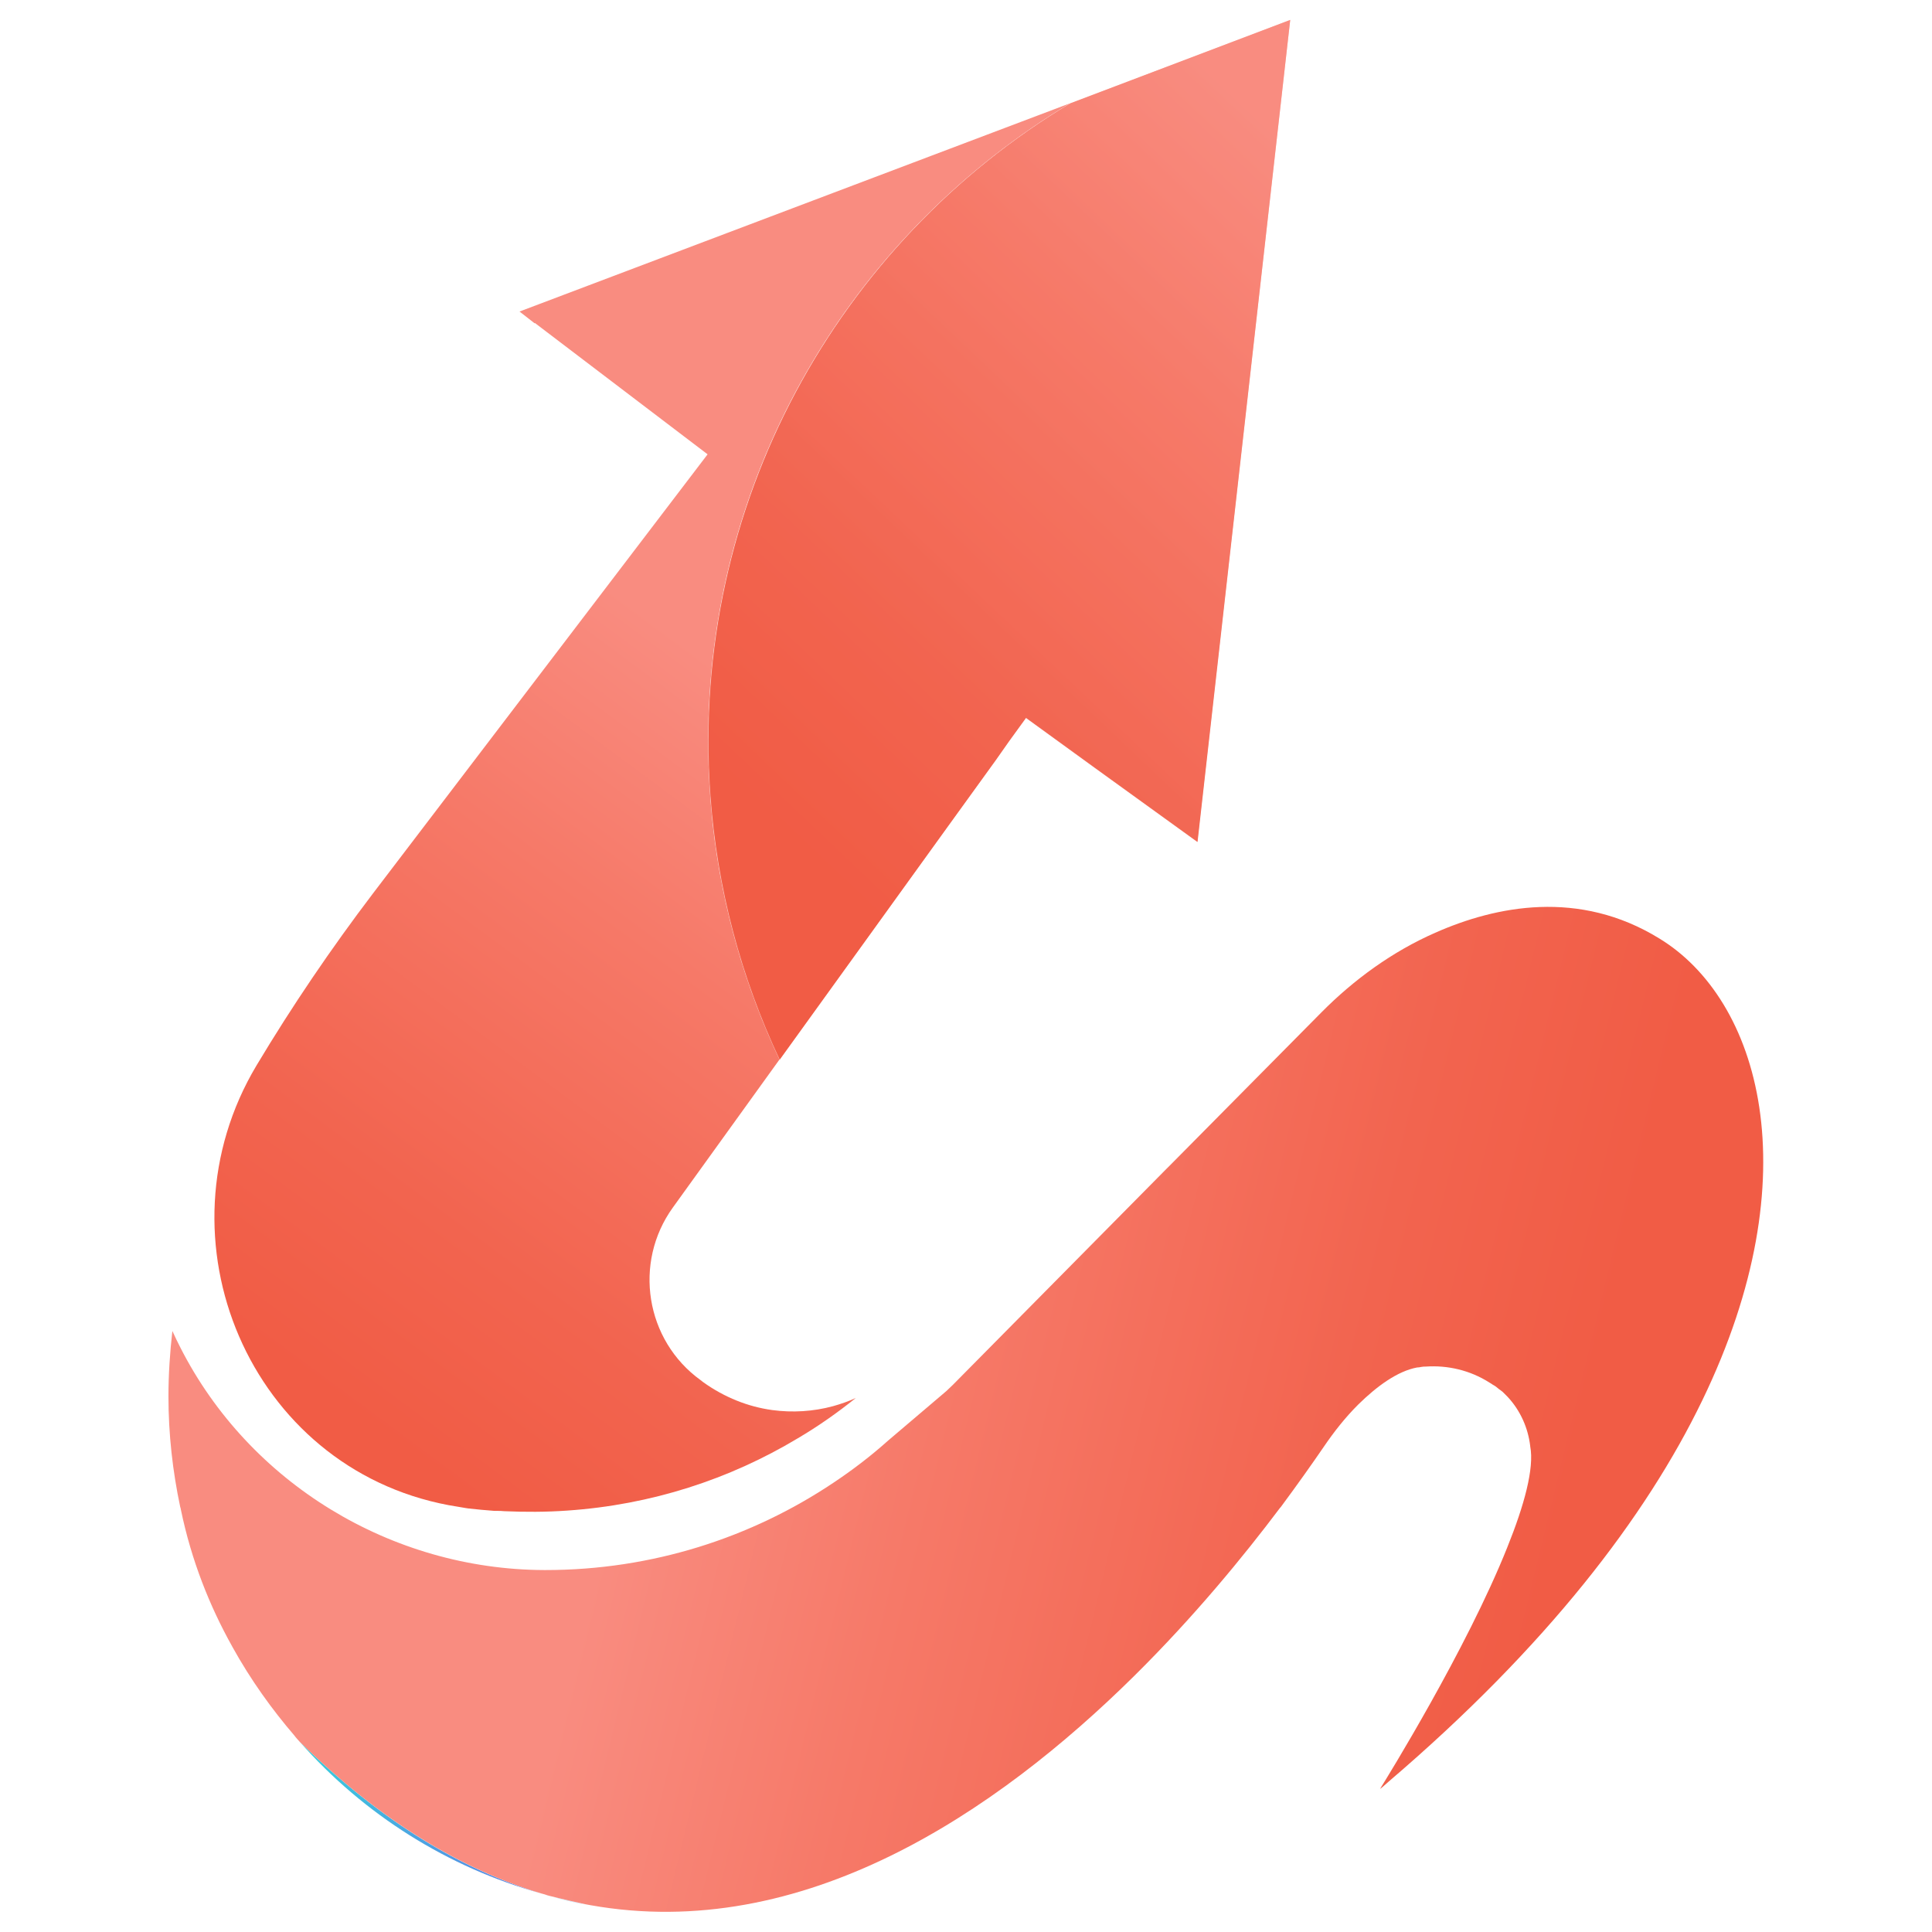
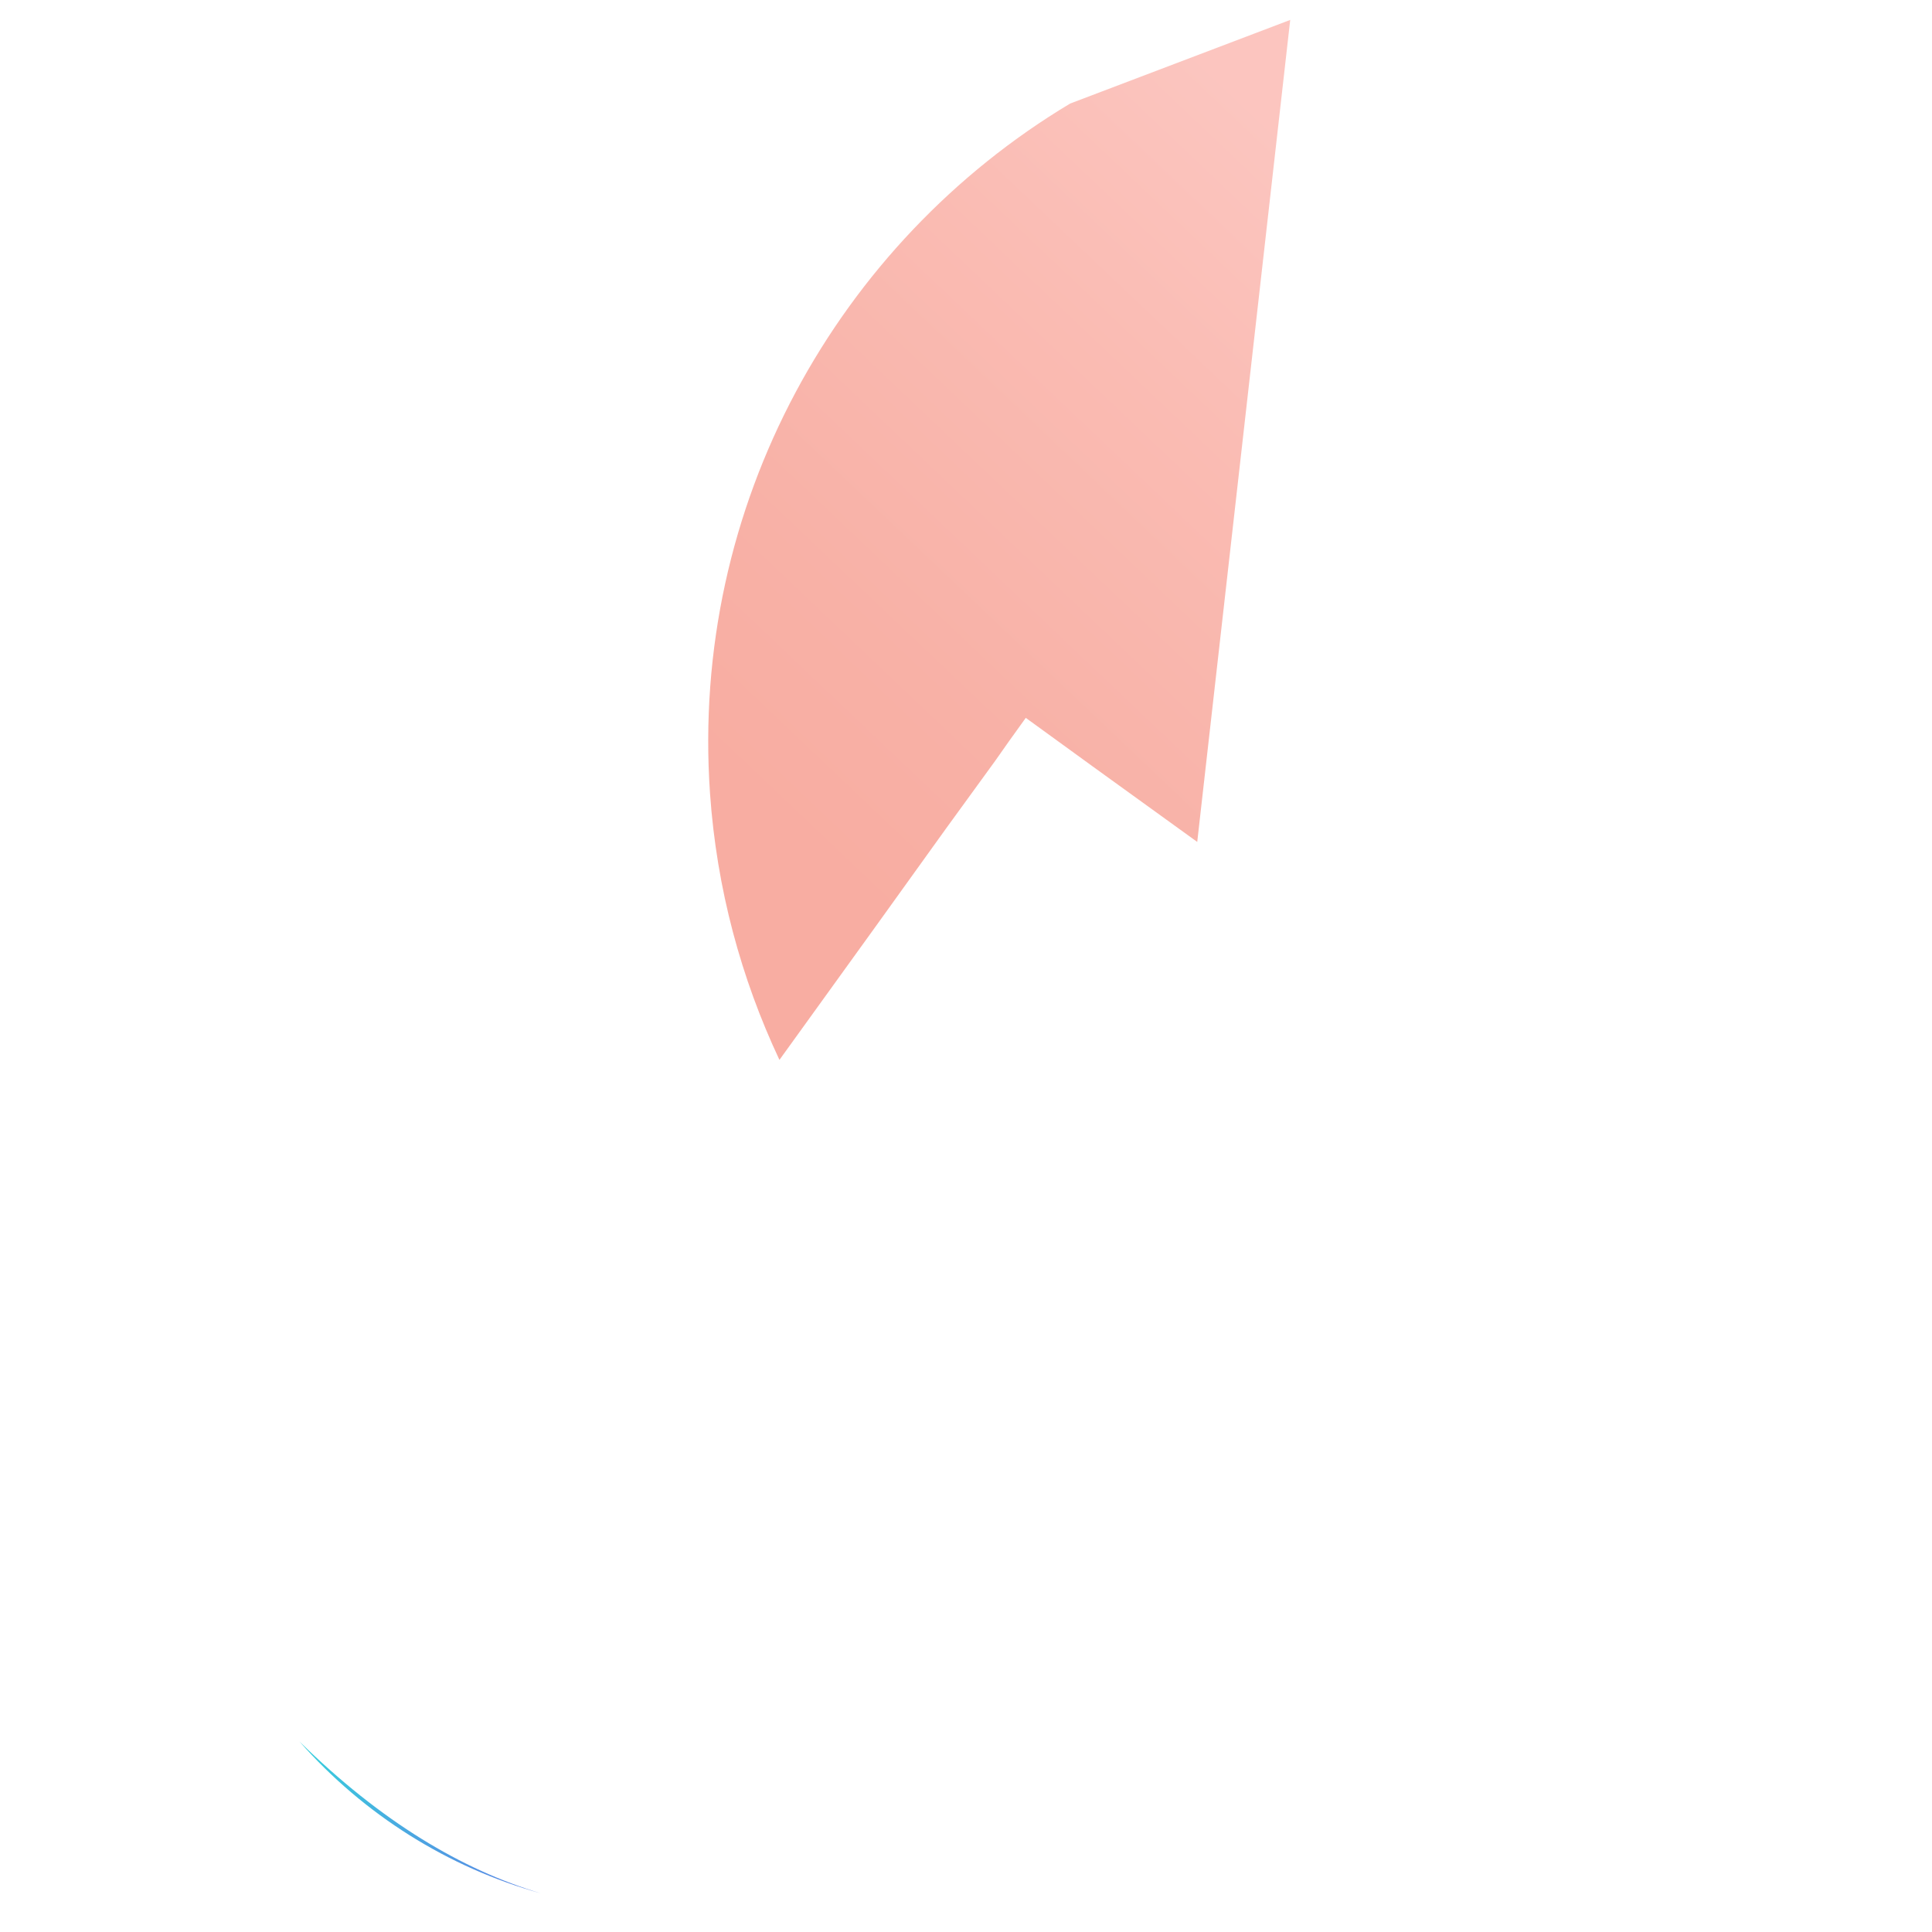
<svg xmlns="http://www.w3.org/2000/svg" version="1.1" x="0px" y="0px" viewBox="0 0 64 64" style="enable-background:new 0 0 64 64;" xml:space="preserve">
  <style type="text/css">
	.st0{fill:#202020;}
	.st1{fill:url(#SVGID_1_);}
	.st2{fill:#FFFFFF;}
	.st3{fill:#F15C45;}
	.st4{fill:#F98C80;}
	.st5{fill:url(#SVGID_00000022540408877444816730000018277294857517414554_);}
	.st6{opacity:0.5;fill:url(#SVGID_00000183954310767594413070000001708850553451077265_);}
	.st7{fill:url(#SVGID_00000018208675477394451930000007216307689709224323_);}
	.st8{fill:url(#SVGID_00000004542374872806709000000009913105100706530963_);}
	.st9{fill:url(#SVGID_00000138547601978175069080000005387688977850451872_);}
	.st10{fill:url(#SVGID_00000016792610601477321620000007931839193198987175_);}
	.st11{fill:url(#SVGID_00000073711887089673260960000017815819419924984475_);}
	.st12{fill:url(#SVGID_00000062155671928707017810000001629566542453474481_);}
	.st13{fill:url(#SVGID_00000150793895983457793110000001654290461513953214_);}
	.st14{opacity:0.5;fill:url(#SVGID_00000054952687421367685500000012249152379373722026_);}
	.st15{fill:url(#SVGID_00000178177851355365755880000003980919025756045478_);}
	.st16{fill:url(#SVGID_00000058572462941776591030000010816193415883278984_);}
	.st17{fill:url(#SVGID_00000153701343108656983330000008986512380741414320_);}
	.st18{fill:url(#SVGID_00000115476307839948097080000004016651082529814703_);}
	.st19{fill:url(#SVGID_00000065036651770295148380000007620433048110374031_);}
	.st20{fill:url(#SVGID_00000165927767119705735900000016358557088134069395_);}
	.st21{fill:url(#SVGID_00000135691062368562697300000018434801116172627135_);}
	.st22{opacity:0.5;fill:url(#SVGID_00000159465383270203283130000002296608891576891300_);}
	.st23{fill:url(#SVGID_00000093865097377584636390000017350601830194668208_);}
	.st24{fill:url(#SVGID_00000114072708389828491240000012298932961676293512_);}
	.st25{fill:url(#SVGID_00000079471870121785891810000009044801111953887384_);}
	.st26{fill:url(#SVGID_00000075160882879391724750000010356001112723553928_);}
	.st27{fill:url(#SVGID_00000109030813850953234340000002257389779772497064_);}
	.st28{fill:url(#SVGID_00000109709326191582117410000014308571536893664419_);}
	.st29{opacity:0.5;}
	.st30{opacity:0.5;fill:#FFFFFF;}
	.st31{fill:url(#SVGID_00000121274007870449339970000010500944189154007425_);}
	.st32{opacity:0.5;fill:url(#SVGID_00000096753704573832344170000003253908674170089880_);}
	.st33{fill:url(#SVGID_00000170236960620846736080000006358166640140782729_);}
	.st34{fill:none;}
	.st35{fill:url(#SVGID_00000140000620730080844930000008694989038657327262_);}
	.st36{fill:url(#SVGID_00000182490265849770500370000010650629256499741615_);}
	.st37{fill:url(#SVGID_00000176764704228514611330000008517854791565555623_);}
	.st38{fill:url(#SVGID_00000088832837041711810210000013711924407722118555_);}
</style>
  <g id="Layer_2">
    <g>
      <linearGradient id="SVGID_1_" gradientUnits="userSpaceOnUse" x1="45.003" y1="7.163" x2="25.727" y2="27.461">
        <stop offset="0" style="stop-color:#F98C80" />
        <stop offset="0.321" style="stop-color:#F67968" />
        <stop offset="0.745" style="stop-color:#F2644F" />
        <stop offset="1" style="stop-color:#F15C45" />
      </linearGradient>
-       <path class="st1" d="M42.74,0.66l-3.07,27.23l0,0l0,0l-3.42-2.47l-2.26-1.64l-0.56,0.77l-0.45,0.64l-1.61,2.23l-2.41,3.34    l-3.13,4.34c-1.27-2.7-2.08-5.67-2.3-8.83c-0.66-9.56,4.24-18.24,11.93-22.85L42.74,0.66z" />
      <linearGradient id="SVGID_00000056397501719746029810000010559947541246937519_" gradientUnits="userSpaceOnUse" x1="45.002" y1="7.162" x2="25.726" y2="27.46">
        <stop offset="0" style="stop-color:#F98C80" />
        <stop offset="0.321" style="stop-color:#F67968" />
        <stop offset="0.745" style="stop-color:#F2644F" />
        <stop offset="1" style="stop-color:#F15C45" />
      </linearGradient>
      <path style="opacity:0.5;fill:url(#SVGID_00000056397501719746029810000010559947541246937519_);" d="M42.74,0.66l-3.08,27.23l0,0    l-3.42-2.47l-2.26-1.64l0,0l-0.56,0.78l-0.45,0.64l-1.62,2.23l-2.4,3.34l-3.13,4.34c-1.27-2.7-2.08-5.67-2.3-8.83    c-0.66-9.56,4.24-18.24,11.93-22.85L42.74,0.66z" />
    </g>
    <linearGradient id="SVGID_00000127017720123871614370000016464780881157464750_" gradientUnits="userSpaceOnUse" x1="34.059" y1="13.088" x2="8.527" y2="47.556">
      <stop offset="0.311" style="stop-color:#F98C80" />
      <stop offset="0.514" style="stop-color:#F67968" />
      <stop offset="0.782" style="stop-color:#F2644F" />
      <stop offset="0.943" style="stop-color:#F15C45" />
    </linearGradient>
-     <path style="fill:url(#SVGID_00000127017720123871614370000016464780881157464750_);" d="M23.47,23.79   c-0.02,0.82-0.01,1.65,0.05,2.48c0.02,0.35,0.06,0.7,0.09,1.04c0.31,2.77,1.08,5.39,2.21,7.79L22.29,40   c-1.32,1.83-0.91,4.4,0.92,5.72l0.09,0.07c0.7,0.5,1.48,0.81,2.28,0.92c0.67,0.09,1.36,0.05,2.02-0.13c0,0,0,0,0,0   c0.25-0.07,0.51-0.16,0.75-0.27c-0.61,0.49-1.25,0.94-1.93,1.34c-2.25,1.35-4.84,2.2-7.63,2.39c-0.7,0.05-1.4,0.05-2.09,0.02   c-0.08-0.01-0.16-0.01-0.24-0.01l-0.08,0c-0.29-0.02-0.58-0.05-0.86-0.08c-0.05-0.01-0.09-0.01-0.13-0.02   c-0.18-0.03-0.36-0.06-0.53-0.09c-6.59-1.24-9.8-8.82-6.36-14.57c1.18-1.97,2.47-3.87,3.86-5.7l11.08-14.54l-5.72-4.35l-0.01,0.01   l-0.5-0.39l18.24-6.9C28.43,7.63,23.73,15.22,23.47,23.79z" />
    <polyline class="st34" points="31.36,46.07 31.29,46.12 29.5,47.66 29.43,47.72  " />
    <linearGradient id="SVGID_00000065790006597626451030000002299621723889212337_" gradientUnits="userSpaceOnUse" x1="9.92" y1="60.21" x2="17.924" y2="60.21">
      <stop offset="0" style="stop-color:#36D1DC" />
      <stop offset="0.432" style="stop-color:#4AA9E1" />
      <stop offset="0.787" style="stop-color:#5690E4" />
      <stop offset="1" style="stop-color:#5B86E5" />
    </linearGradient>
    <path style="fill:url(#SVGID_00000065790006597626451030000002299621723889212337_);" d="M9.92,57.69c2.14,2.43,4.93,4.18,8,5.03   C15.31,61.94,12.63,60.35,9.92,57.69z" />
    <linearGradient id="SVGID_00000121983586398856745440000014590742075598718880_" gradientUnits="userSpaceOnUse" x1="18.036" y1="62.791" x2="18.283" y2="62.791">
      <stop offset="0" style="stop-color:#36D1DC" />
      <stop offset="0.432" style="stop-color:#4AA9E1" />
      <stop offset="0.787" style="stop-color:#5690E4" />
      <stop offset="1" style="stop-color:#5B86E5" />
    </linearGradient>
-     <path style="fill:url(#SVGID_00000121983586398856745440000014590742075598718880_);" d="M18.28,62.82   C18.28,62.82,18.28,62.82,18.28,62.82c-0.09-0.02-0.17-0.04-0.25-0.07C18.12,62.78,18.2,62.8,18.28,62.82z" />
    <linearGradient id="SVGID_00000050632670251013074120000007623687270981143190_" gradientUnits="userSpaceOnUse" x1="18.283" y1="62.956" x2="19.398" y2="62.956">
      <stop offset="0" style="stop-color:#36D1DC" />
      <stop offset="0.432" style="stop-color:#4AA9E1" />
      <stop offset="0.787" style="stop-color:#5690E4" />
      <stop offset="1" style="stop-color:#5B86E5" />
    </linearGradient>
-     <path style="fill:url(#SVGID_00000050632670251013074120000007623687270981143190_);" d="M19.4,63.09   c-0.37-0.07-0.74-0.16-1.11-0.26C18.65,62.92,19.02,63.01,19.4,63.09z" />
    <linearGradient id="SVGID_00000005233625092305613690000008478780945005862579_" gradientUnits="userSpaceOnUse" x1="21.875" y1="43.179" x2="51.748" y2="50.456">
      <stop offset="0" style="stop-color:#F98C80" />
      <stop offset="0.321" style="stop-color:#F67968" />
      <stop offset="0.745" style="stop-color:#F2644F" />
      <stop offset="1" style="stop-color:#F15C45" />
    </linearGradient>
-     <path style="fill:url(#SVGID_00000005233625092305613690000008478780945005862579_);" d="M56.39,46.39   c-1.86,3.85-5.15,8.15-10.38,12.62c-0.17,0.15-0.26,0.23-0.29,0.25c0-0.01,0.01-0.01,0.01-0.02c0,0,0,0,0,0c0,0,0,0,0.01-0.02   c0.18-0.29,2.84-4.58,4.19-7.96c0.56-1.39,0.9-2.62,0.76-3.35V47.9c-0.07-0.59-0.32-1.17-0.75-1.63l-0.15-0.15   c-0.02-0.02-0.03-0.03-0.05-0.04c-0.02-0.02-0.05-0.04-0.08-0.06c-0.07-0.06-0.13-0.11-0.21-0.15c-0.03-0.02-0.07-0.05-0.11-0.07   c-0.64-0.41-1.39-0.58-2.11-0.53c-0.05,0-0.09,0-0.14,0.01c-0.05,0.01-0.1,0.02-0.15,0.02c-0.64,0.12-1.32,0.61-1.95,1.23   c-0.43,0.43-0.8,0.9-1.14,1.4c-0.37,0.54-0.85,1.22-1.42,1.99c-0.01,0.02-0.02,0.02-0.02,0.02c-1.21,1.61-2.85,3.61-4.83,5.57   c-4.59,4.54-10.99,8.86-18.03,7.6c-0.06-0.01-0.11-0.02-0.16-0.03c-0.38-0.08-0.75-0.17-1.12-0.26c-0.08-0.02-0.16-0.04-0.24-0.07   c-0.04-0.01-0.08-0.02-0.11-0.03c-2.61-0.79-5.3-2.38-8-5.03c-0.06-0.07-0.12-0.13-0.17-0.2c-0.73-0.85-1.44-1.83-2.06-2.95   c0-0.01-0.01-0.02-0.01-0.02C6.95,53.21,6.34,51.7,5.99,50c0-0.02-0.01-0.05-0.02-0.08c-0.25-1.18-0.39-2.41-0.39-3.66   c0-0.74,0.05-1.46,0.13-2.17c0.08,0.18,0.17,0.36,0.26,0.54c2.29,4.51,7,7.36,12.05,7.38h0.05c3.53,0,6.82-1.07,9.55-2.9   c0.63-0.42,1.23-0.88,1.79-1.38l0.07-0.06l1.8-1.53l0.07-0.06c0.07-0.07,0.14-0.13,0.21-0.2l7.07-7.15l0.19-0.19l4.95-5   c1.09-1.1,2.36-2.02,3.77-2.64c2.01-0.89,4.77-1.45,7.43,0.19C58.27,33.1,60.02,38.89,56.39,46.39z" />
  </g>
  <g id="Layer_1">
</g>
</svg>